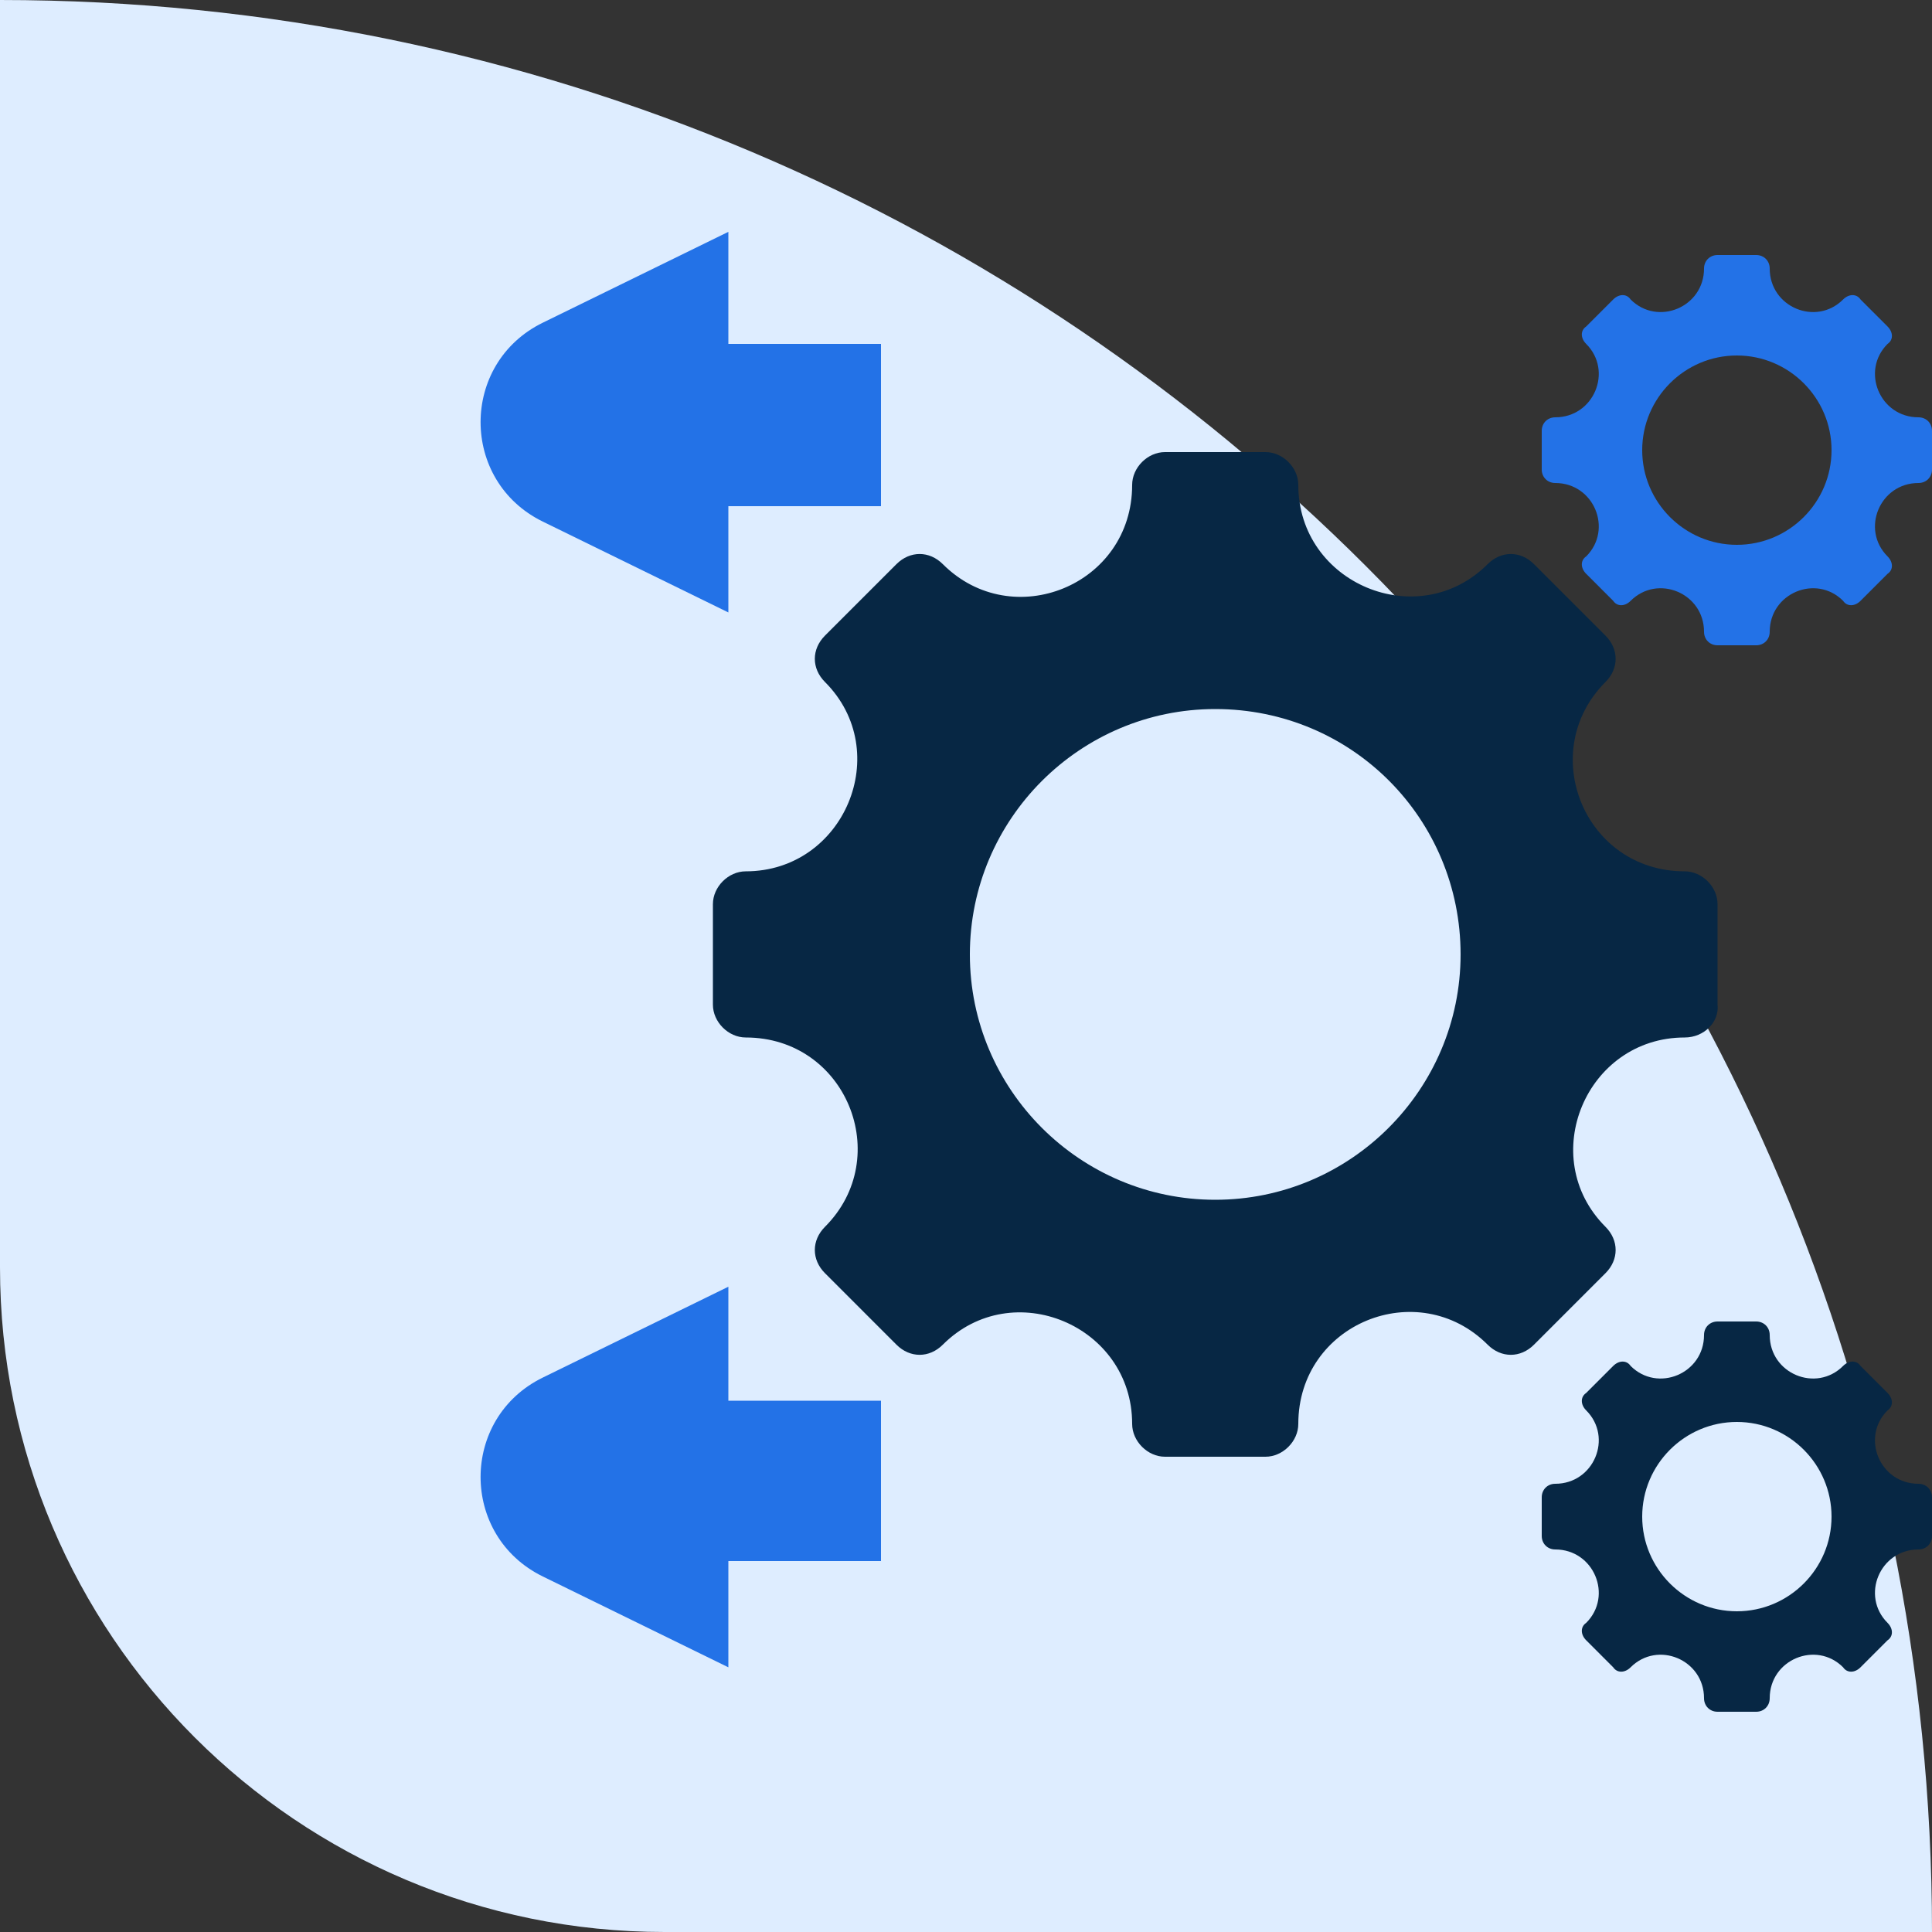
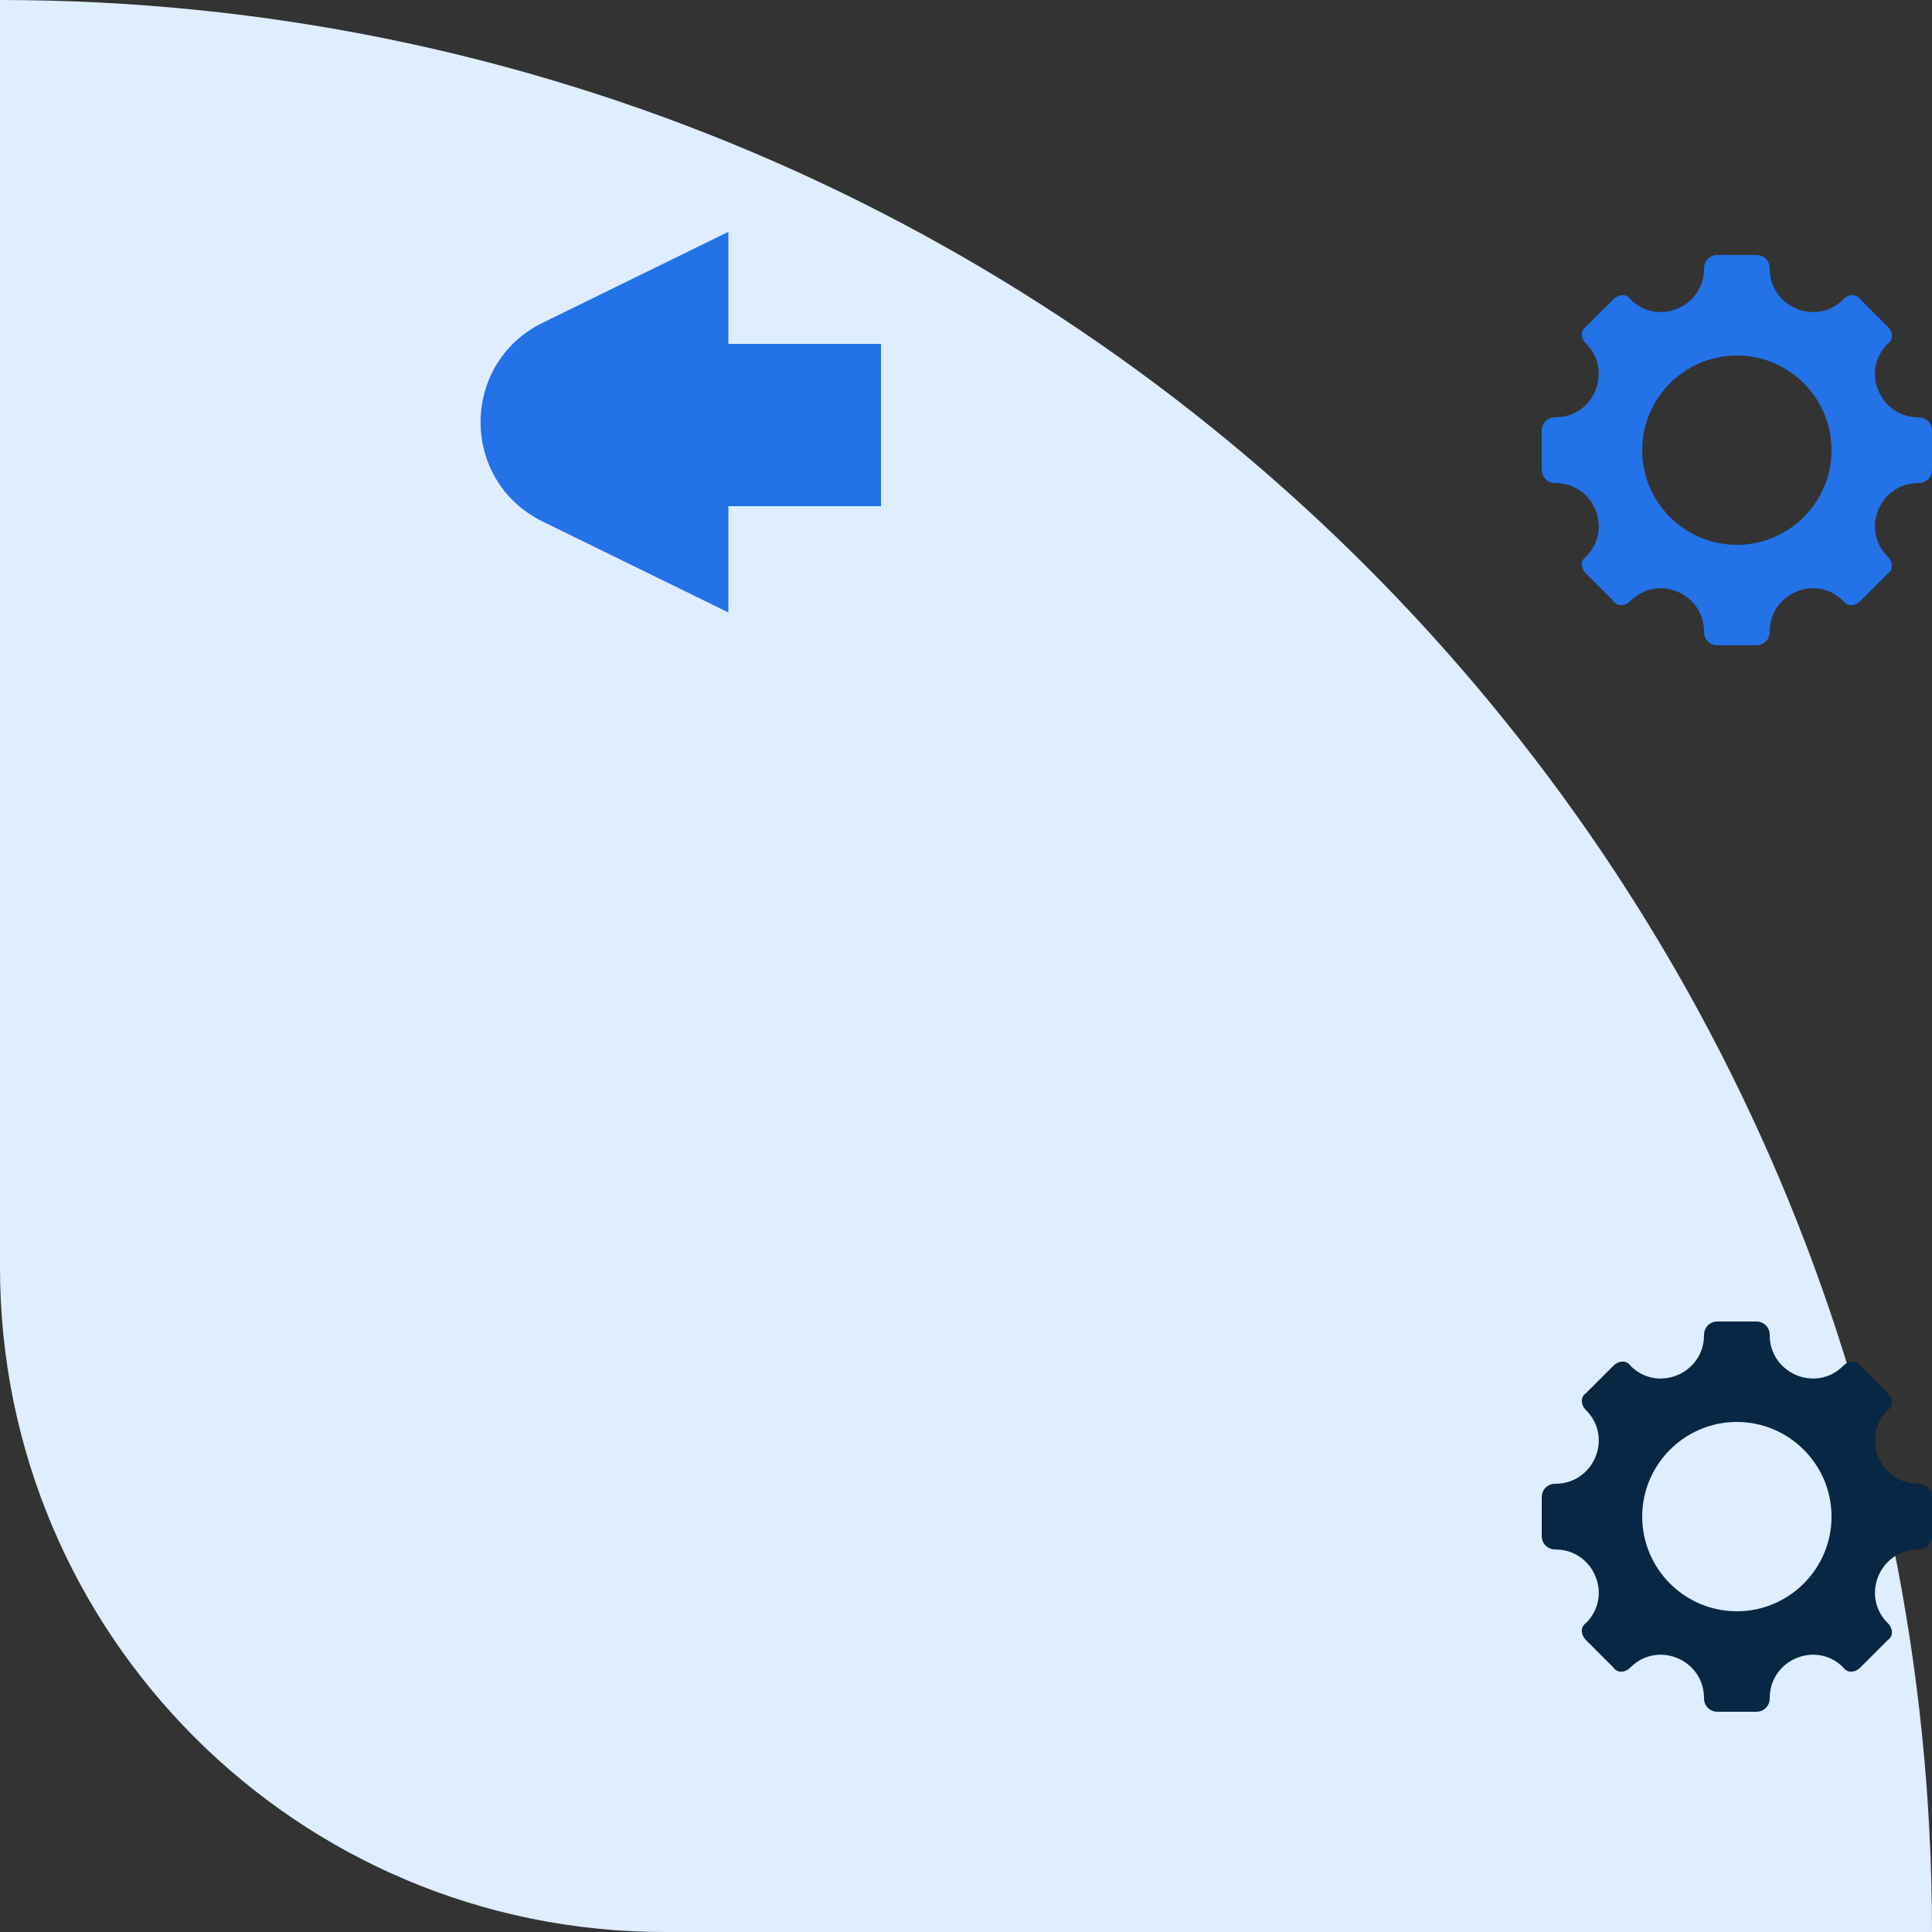
<svg xmlns="http://www.w3.org/2000/svg" version="1.1" id="Layer_1" x="0px" y="0px" viewBox="0 0 100 100" style="enable-background:new 0 0 100 100;" xml:space="preserve">
  <rect x="0" y="0" width="100" height="100" fill="#333333" stroke="none" />
  <style type="text/css">
	.st0{fill:#DEEDFF;}
	.st1{fill-rule:evenodd;clip-rule:evenodd;fill:#072744;}
	.st2{fill-rule:evenodd;clip-rule:evenodd;fill:#2372E7;}
	.st3{fill:#2372E7;}
</style>
  <g>
    <path class="st0" d="M100,100H34.4C15.4,100,0,84.6,0,65.6V0l0,0C55.2,0,100,44.8,100,100L100,100z" />
    <g>
-       <path class="st1" d="M87.2,53.7c-5.1,0-7.7,6.2-4.1,9.8c0.7,0.7,0.7,1.7,0,2.4l-3.7,3.7c-0.7,0.7-1.7,0.7-2.4,0    c-3.6-3.6-9.8-1.1-9.8,4.1c0,0.9-0.8,1.7-1.7,1.7h-5.2c-0.9,0-1.7-0.8-1.7-1.7c0-5.1-6.2-7.7-9.8-4.1c-0.7,0.7-1.7,0.7-2.4,0    l-3.7-3.7c-0.7-0.7-0.7-1.7,0-2.4c3.6-3.6,1.1-9.8-4.1-9.8c-0.9,0-1.7-0.8-1.7-1.7v-5.2c0-0.9,0.8-1.7,1.7-1.7    c5.1,0,7.7-6.2,4.1-9.8c-0.7-0.7-0.7-1.7,0-2.4l3.7-3.7c0.7-0.7,1.7-0.7,2.4,0c3.6,3.6,9.8,1.1,9.8-4.1c0-0.9,0.8-1.7,1.7-1.7h5.2    c0.9,0,1.7,0.8,1.7,1.7c0,5.1,6.2,7.7,9.8,4.1c0.7-0.7,1.7-0.7,2.4,0l3.7,3.7c0.7,0.7,0.7,1.7,0,2.4c-3.6,3.6-1.1,9.8,4.1,9.8    c0.9,0,1.7,0.8,1.7,1.7V52C89,52.9,88.2,53.7,87.2,53.7z M62.9,36.7c-7,0-12.7,5.7-12.7,12.7s5.7,12.7,12.7,12.7    s12.7-5.7,12.7-12.7S70,36.7,62.9,36.7L62.9,36.7z" />
      <path class="st2" d="M99.3,25c-2,0-3,2.4-1.6,3.8c0.3,0.3,0.3,0.7,0,0.9l-1.4,1.4c-0.3,0.3-0.7,0.3-0.9,0    c-1.4-1.4-3.8-0.4-3.8,1.6c0,0.4-0.3,0.7-0.7,0.7h-2c-0.4,0-0.7-0.3-0.7-0.7c0-2-2.4-3-3.8-1.6c-0.3,0.3-0.7,0.3-0.9,0l-1.4-1.4    c-0.3-0.3-0.3-0.7,0-0.9c1.4-1.4,0.4-3.8-1.6-3.8c-0.4,0-0.7-0.3-0.7-0.7v-2c0-0.4,0.3-0.7,0.7-0.7c2,0,3-2.4,1.6-3.8    c-0.3-0.3-0.3-0.7,0-0.9l1.4-1.4c0.3-0.3,0.7-0.3,0.9,0c1.4,1.4,3.8,0.4,3.8-1.6c0-0.4,0.3-0.7,0.7-0.7h2c0.4,0,0.7,0.3,0.7,0.7    c0,2,2.4,3,3.8,1.6c0.3-0.3,0.7-0.3,0.9,0l1.4,1.4c0.3,0.3,0.3,0.7,0,0.9c-1.4,1.4-0.4,3.8,1.6,3.8c0.4,0,0.7,0.3,0.7,0.7v2    C100,24.7,99.7,25,99.3,25z M89.9,18.4c-2.7,0-4.9,2.2-4.9,4.9s2.2,4.9,4.9,4.9c2.7,0,4.9-2.2,4.9-4.9S92.6,18.4,89.9,18.4    L89.9,18.4z" />
      <path class="st1" d="M99.3,80.2c-2,0-3,2.4-1.6,3.8c0.3,0.3,0.3,0.7,0,0.9l-1.4,1.4c-0.3,0.3-0.7,0.3-0.9,0    c-1.4-1.4-3.8-0.4-3.8,1.6c0,0.4-0.3,0.7-0.7,0.7h-2c-0.4,0-0.7-0.3-0.7-0.7c0-2-2.4-3-3.8-1.6c-0.3,0.3-0.7,0.3-0.9,0l-1.4-1.4    c-0.3-0.3-0.3-0.7,0-0.9c1.4-1.4,0.4-3.8-1.6-3.8c-0.4,0-0.7-0.3-0.7-0.7v-2c0-0.4,0.3-0.7,0.7-0.7c2,0,3-2.4,1.6-3.8    c-0.3-0.3-0.3-0.7,0-0.9l1.4-1.4c0.3-0.3,0.7-0.3,0.9,0c1.4,1.4,3.8,0.4,3.8-1.6c0-0.4,0.3-0.7,0.7-0.7h2c0.4,0,0.7,0.3,0.7,0.7    c0,2,2.4,3,3.8,1.6c0.3-0.3,0.7-0.3,0.9,0l1.4,1.4c0.3,0.3,0.3,0.7,0,0.9c-1.4,1.4-0.4,3.8,1.6,3.8c0.4,0,0.7,0.3,0.7,0.7v2    C100,79.9,99.7,80.2,99.3,80.2z M89.9,73.6c-2.7,0-4.9,2.2-4.9,4.9c0,2.7,2.2,4.9,4.9,4.9c2.7,0,4.9-2.2,4.9-4.9    C94.8,75.8,92.6,73.6,89.9,73.6L89.9,73.6z" />
      <path class="st3" d="M45.6,17.8h-7.9V12l-9.6,4.7c-4.3,2.1-4.3,8.2,0,10.3l9.6,4.7v-5.5h7.9V17.8z" />
-       <path class="st3" d="M45.6,72.5h-7.9v-5.9l-9.6,4.7c-4.3,2.1-4.3,8.2,0,10.3l9.6,4.7v-5.5h7.9V72.5z" />
    </g>
  </g>
</svg>